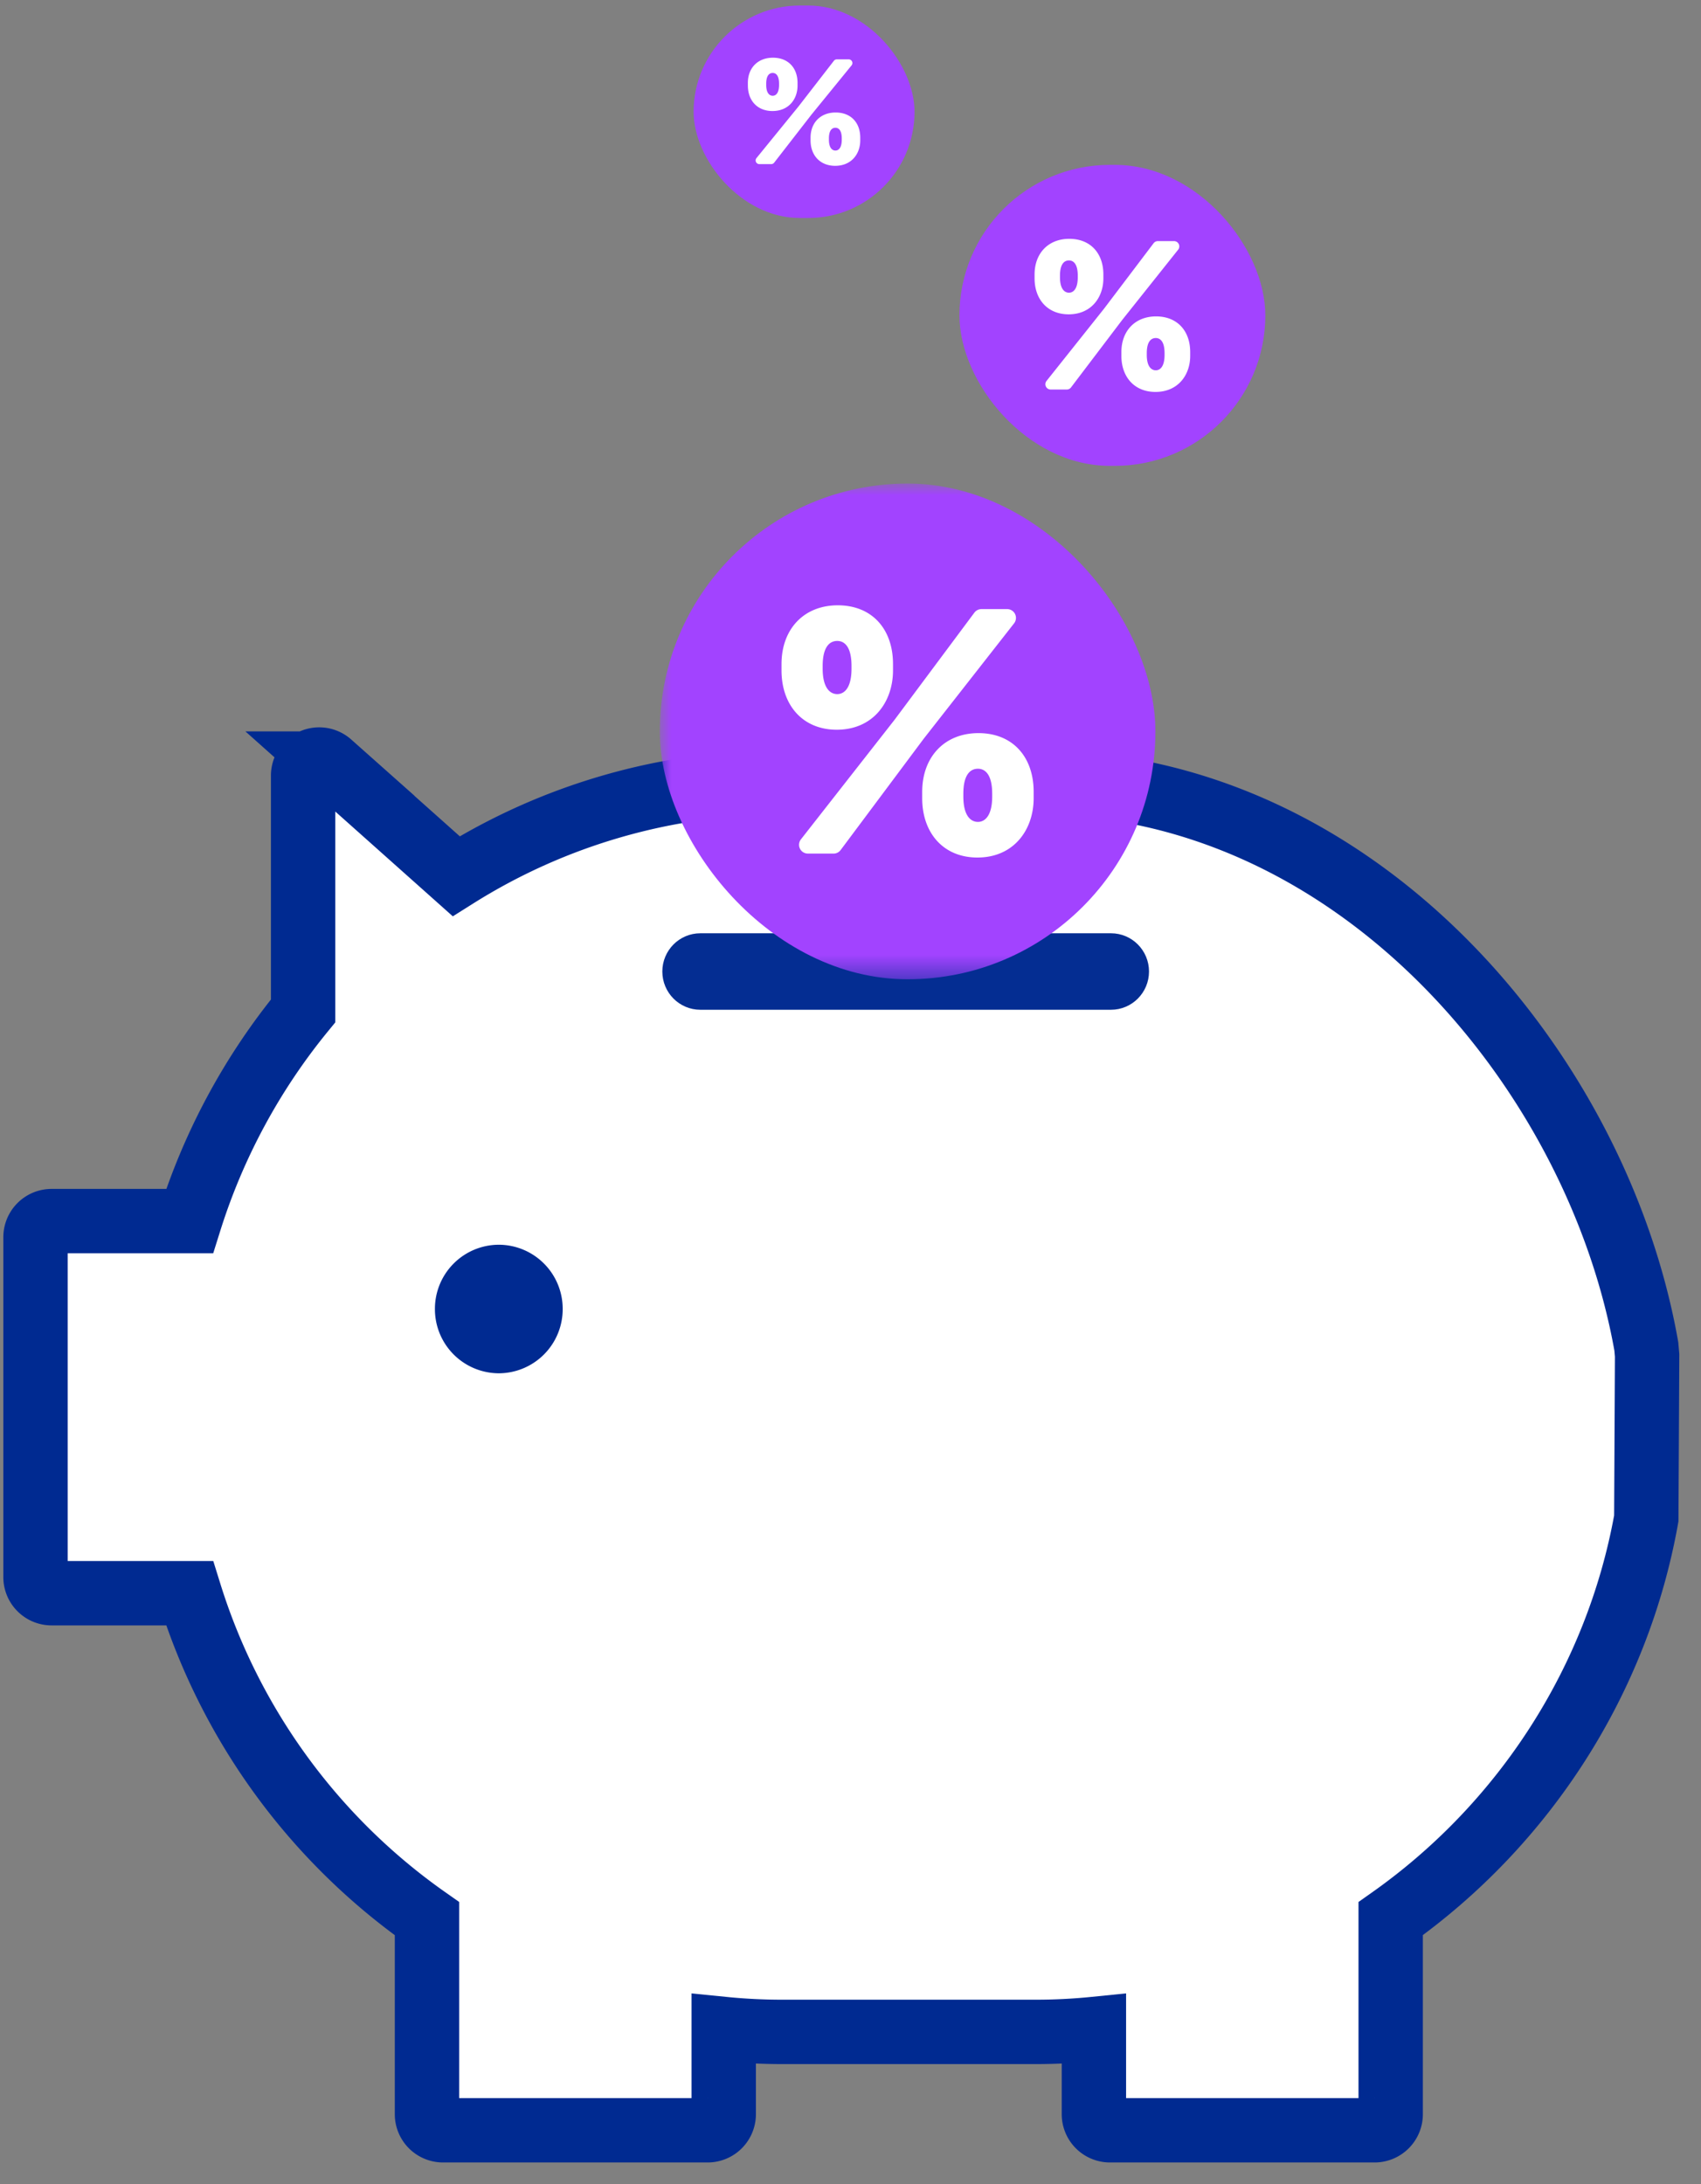
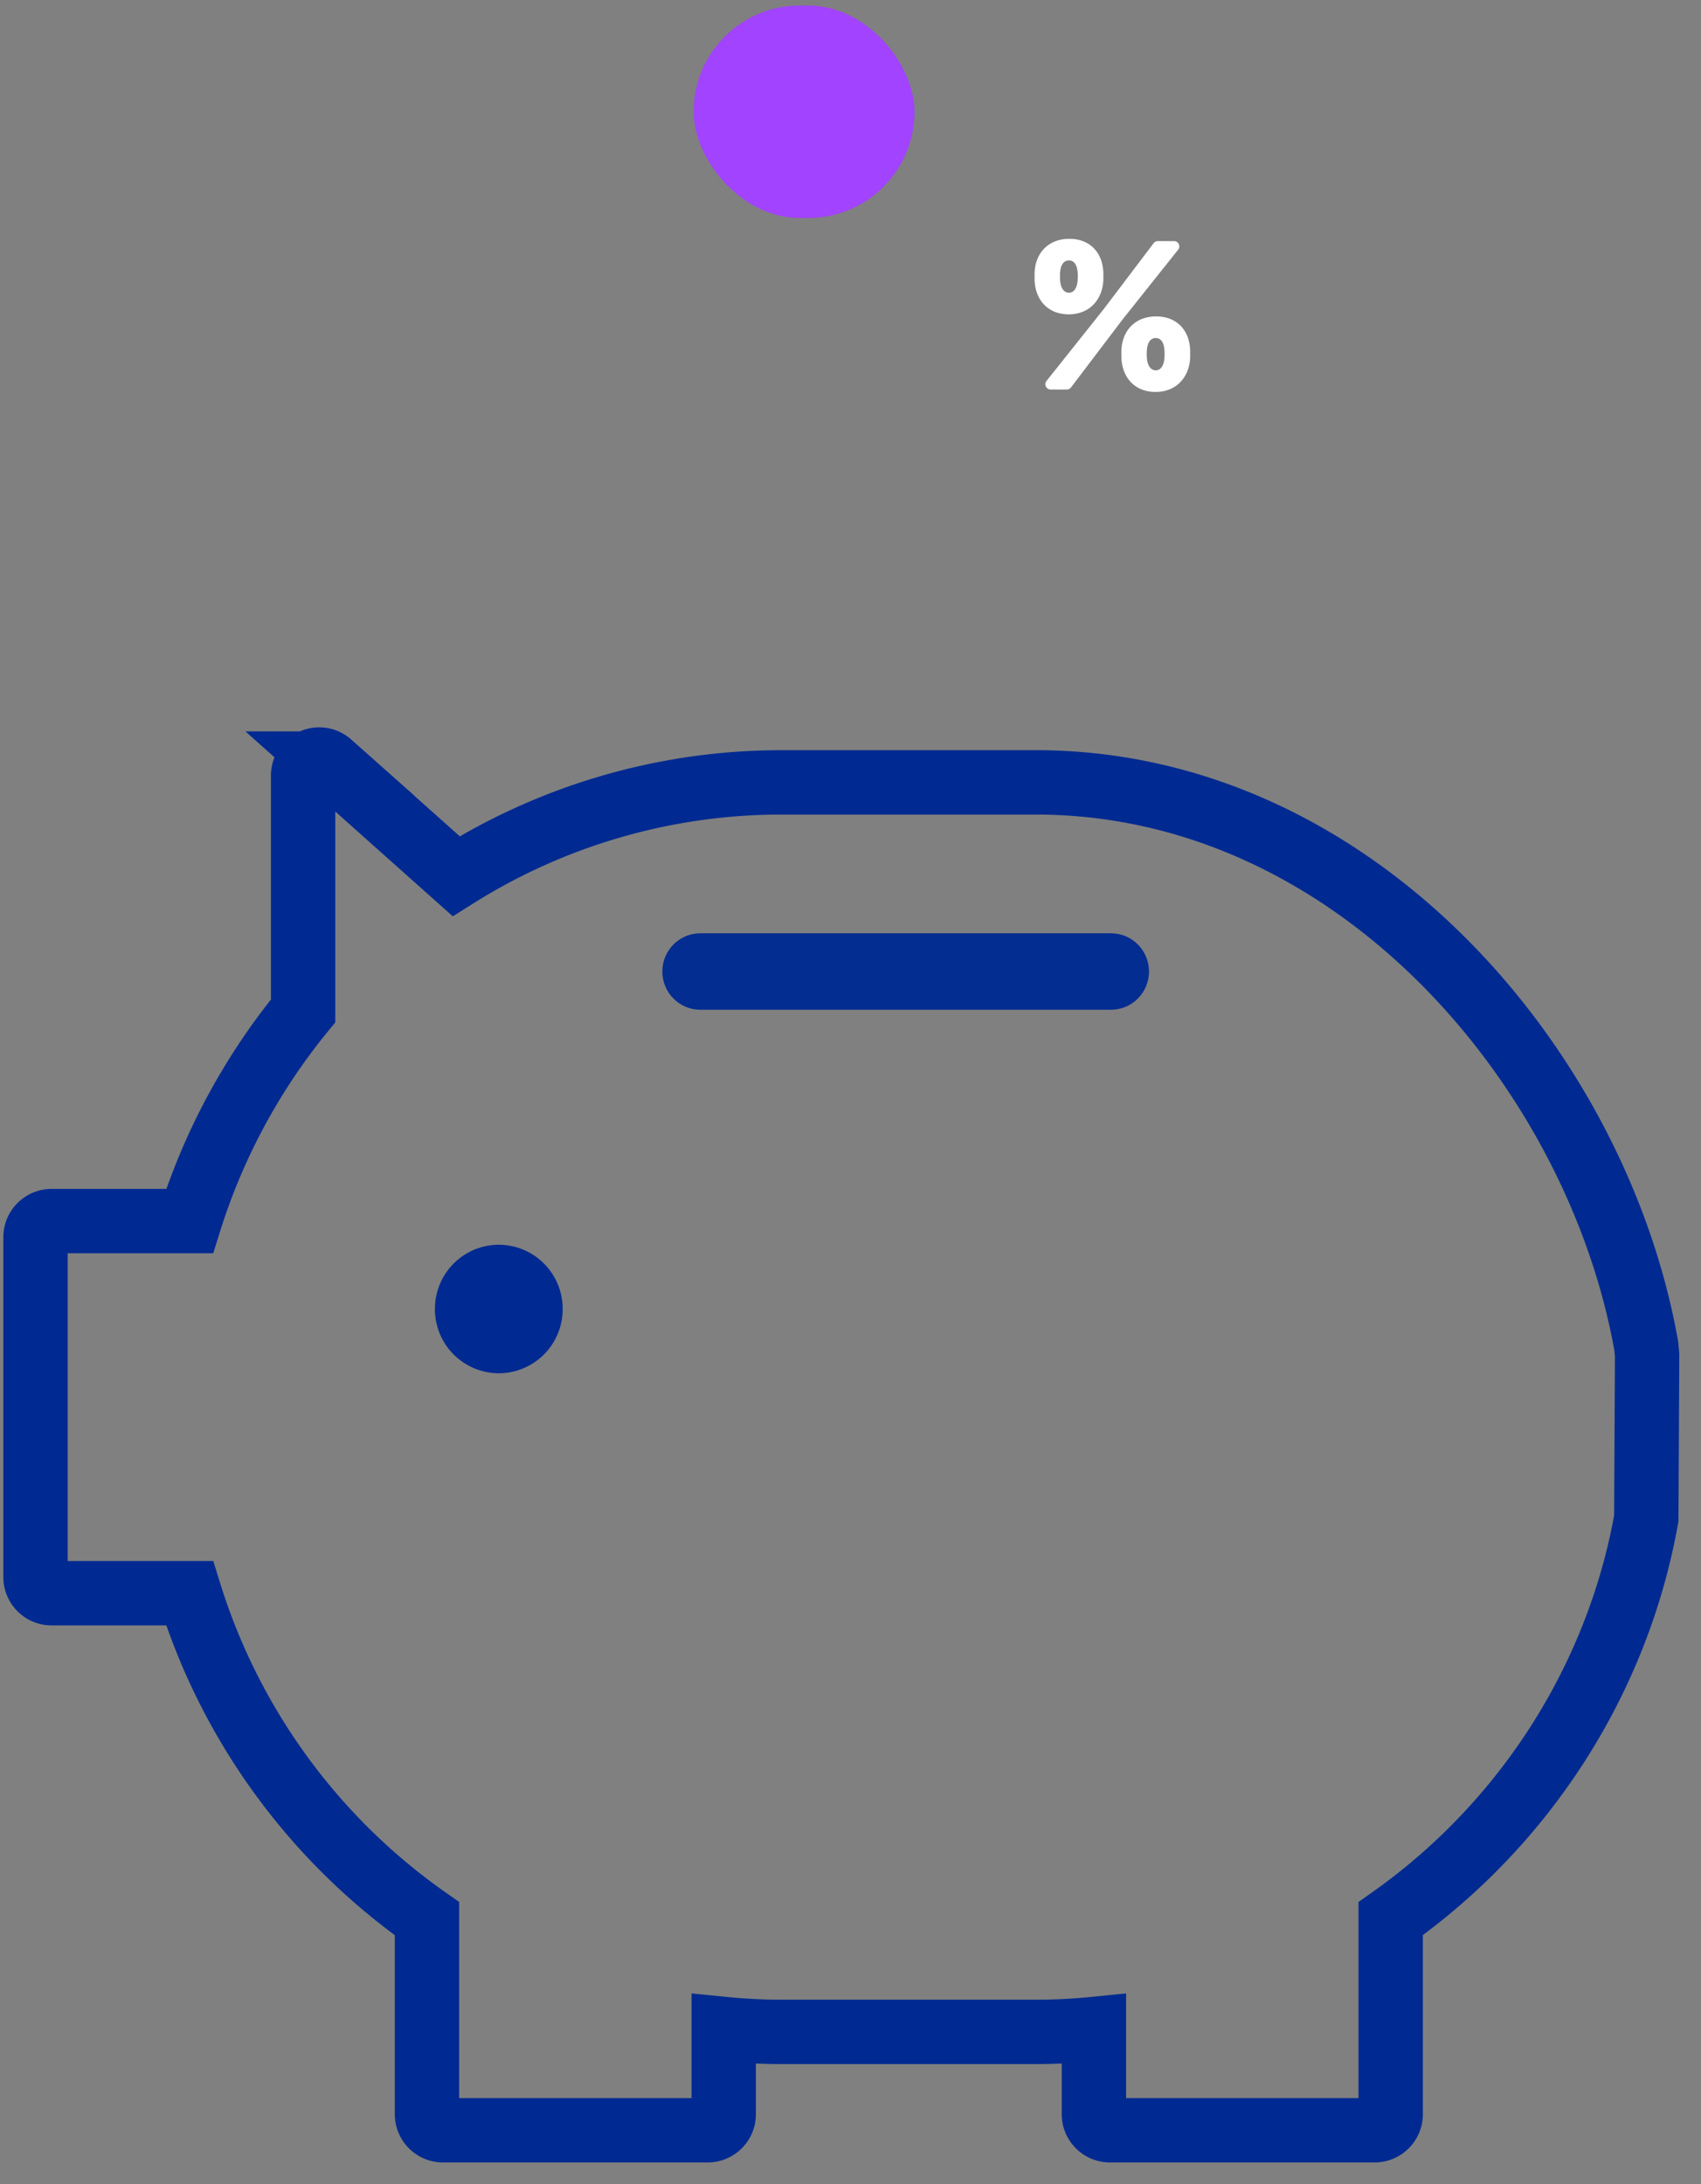
<svg xmlns="http://www.w3.org/2000/svg" xmlns:xlink="http://www.w3.org/1999/xlink" width="74" height="95" viewBox="0 0 74 95">
  <rect x="0" y="0" width="74" height="95" fill="#808080" stroke="none" />
  <defs>
    <path id="xgt8d1s9fa" d="M0 0h26.18v21.56H0z" />
  </defs>
  <g fill="none" fill-rule="evenodd">
-     <path d="M18.575 92.65h12.91v-4.405c.85.085 1.7.126 2.547.126h11.023c.841 0 1.689-.041 2.534-.126v4.405H60.5v-9.204c5.841-4.125 9.868-10.405 11.12-17.408l.036-7.088-.034-.388c-2.128-12.06-12.646-24.535-26.566-24.535H34.032a26.57 26.57 0 0 0-14.187 4.08l-6.66-5.937v11.796a27.397 27.397 0 0 0-4.937 9.142H1.545v16.184h6.703a27.163 27.163 0 0 0 10.327 14.155v9.203z" fill="#FFF" />
    <path d="M19.275 92.65h11.51a.7.7 0 0 0 .7-.7v-3.705c.85.085 1.7.126 2.547.126h11.023c.841 0 1.689-.041 2.534-.126v3.705a.7.7 0 0 0 .7.7H59.8a.7.7 0 0 0 .7-.7v-8.504c5.841-4.125 9.868-10.405 11.12-17.408l.036-7.088-.034-.388c-2.128-12.06-12.646-24.535-26.566-24.535H34.032a26.57 26.57 0 0 0-14.187 4.08l-5.494-4.897a.7.7 0 0 0-1.165.522v10.234a27.397 27.397 0 0 0-4.938 9.142H2.245a.7.7 0 0 0-.7.7v14.784a.7.7 0 0 0 .7.7h6.003a27.163 27.163 0 0 0 10.327 14.155v8.503a.7.7 0 0 0 .7.7z" stroke="#002A91" stroke-width="2.8" />
    <path d="M30.467 43.916h17.866c.913 0 1.653-.744 1.653-1.663 0-.918-.74-1.663-1.653-1.663H30.467c-.913 0-1.653.745-1.653 1.663 0 .919.74 1.663 1.653 1.663" fill="#042D92" />
    <path d="M21.7 59.727a2.788 2.788 0 0 0 2.779-2.795 2.787 2.787 0 0 0-2.78-2.796 2.787 2.787 0 0 0-2.778 2.796 2.788 2.788 0 0 0 2.779 2.795" fill="#002A91" />
    <g>
      <g transform="translate(26.287 19.491)">
        <mask id="b0mos9c0ab" fill="#fff">
          <use xlink:href="#xgt8d1s9fa" />
        </mask>
-         <rect fill="#A243FF" mask="url(#b0mos9c0ab)" x="2.417" y="1.54" width="21.56" height="21.56" rx="10.78" />
-         <path d="M9.502 9.475v.116c0 .826.314 1.106.635 1.106.314 0 .62-.28.62-1.106v-.116c0-.841-.306-1.09-.62-1.09-.321 0-.635.241-.635 1.09zm-1.79.194v-.28c0-1.51.964-2.554 2.448-2.554 1.492 0 2.402 1.036 2.402 2.554v.28c0 1.355-.85 2.577-2.448 2.577-1.491 0-2.402-1.082-2.402-2.577zm7.91 5.364v.117c0 .825.313 1.105.635 1.105.313 0 .62-.28.62-1.105v-.117c0-.84-.307-1.09-.62-1.09-.322 0-.635.242-.635 1.09zm-1.79.195v-.28c0-1.51.964-2.554 2.448-2.554 1.491 0 2.401 1.035 2.401 2.553v.28c0 1.355-.849 2.578-2.447 2.578-1.492 0-2.402-1.083-2.402-2.577zm-3.856 2.405H8.859a.383.383 0 0 1-.302-.62l4.079-5.207a.384.384 0 0 0 .005-.007l3.462-4.646A.383.383 0 0 1 16.411 7h1.116a.383.383 0 0 1 .302.62l-3.933 5.02a.383.383 0 0 0-.006.008l-3.607 4.832a.383.383 0 0 1-.307.154z" fill="#FFF" mask="url(#b0mos9c0ab)" />
      </g>
      <g transform="translate(41.74 7.171)">
-         <rect fill="#A243FF" width="13.306" height="13.09" rx="6.545" />
        <path d="M4.373 4.817v.071c0 .501.193.671.392.671.193 0 .382-.17.382-.67v-.072c0-.51-.189-.661-.382-.661-.199 0-.392.146-.392.661zm-1.105.119v-.17c0-.918.595-1.55 1.51-1.55.921 0 1.483.628 1.483 1.55v.17c0 .822-.524 1.564-1.51 1.564-.921 0-1.483-.657-1.483-1.564zm4.881 3.256v.071c0 .501.194.671.392.671.194 0 .382-.17.382-.67v-.072c0-.51-.188-.661-.382-.661-.198 0-.392.146-.392.661zm-1.104.118v-.17c0-.917.594-1.55 1.51-1.55.92 0 1.483.629 1.483 1.55v.17c0 .823-.524 1.565-1.511 1.565-.92 0-1.482-.657-1.482-1.565zM4.669 9.77h-.702a.23.23 0 0 1-.18-.372l2.52-3.165a.23.23 0 0 0 .003-.005l2.138-2.823a.23.23 0 0 1 .184-.09h.702a.23.23 0 0 1 .18.373l-2.43 3.051a.23.23 0 0 0-.003.004L4.852 9.68a.23.23 0 0 1-.183.09z" fill="#FFF" />
      </g>
      <g transform="translate(30.175 .241)">
        <rect fill="#A243FF" width="9.61" height="9.24" rx="4.62" />
-         <path d="M3.158 3.4v.05c0 .354.14.474.283.474.14 0 .276-.12.276-.473V3.4c0-.36-.136-.468-.276-.468-.143 0-.283.104-.283.468zm-.798.084v-.12c0-.647.43-1.095 1.091-1.095.665 0 1.07.444 1.07 1.095v.12c0 .58-.378 1.104-1.09 1.104-.665 0-1.07-.463-1.07-1.104zm3.526 2.299v.05c0 .353.14.474.283.474.14 0 .276-.12.276-.474v-.05c0-.36-.137-.467-.276-.467-.144 0-.283.103-.283.467zm-.798.083v-.12c0-.647.43-1.094 1.09-1.094.666 0 1.071.443 1.071 1.094v.12c0 .58-.378 1.105-1.09 1.105-.665 0-1.071-.464-1.071-1.105zM3.376 6.897h-.517a.161.161 0 0 1-.125-.262L4.554 4.4l.003-.003 1.546-1.995a.161.161 0 0 1 .127-.062h.517a.161.161 0 0 1 .125.262L5.116 4.757a.161.161 0 0 0-.002.003L3.503 6.835a.161.161 0 0 1-.127.062z" fill="#FFF" />
      </g>
    </g>
  </g>
</svg>